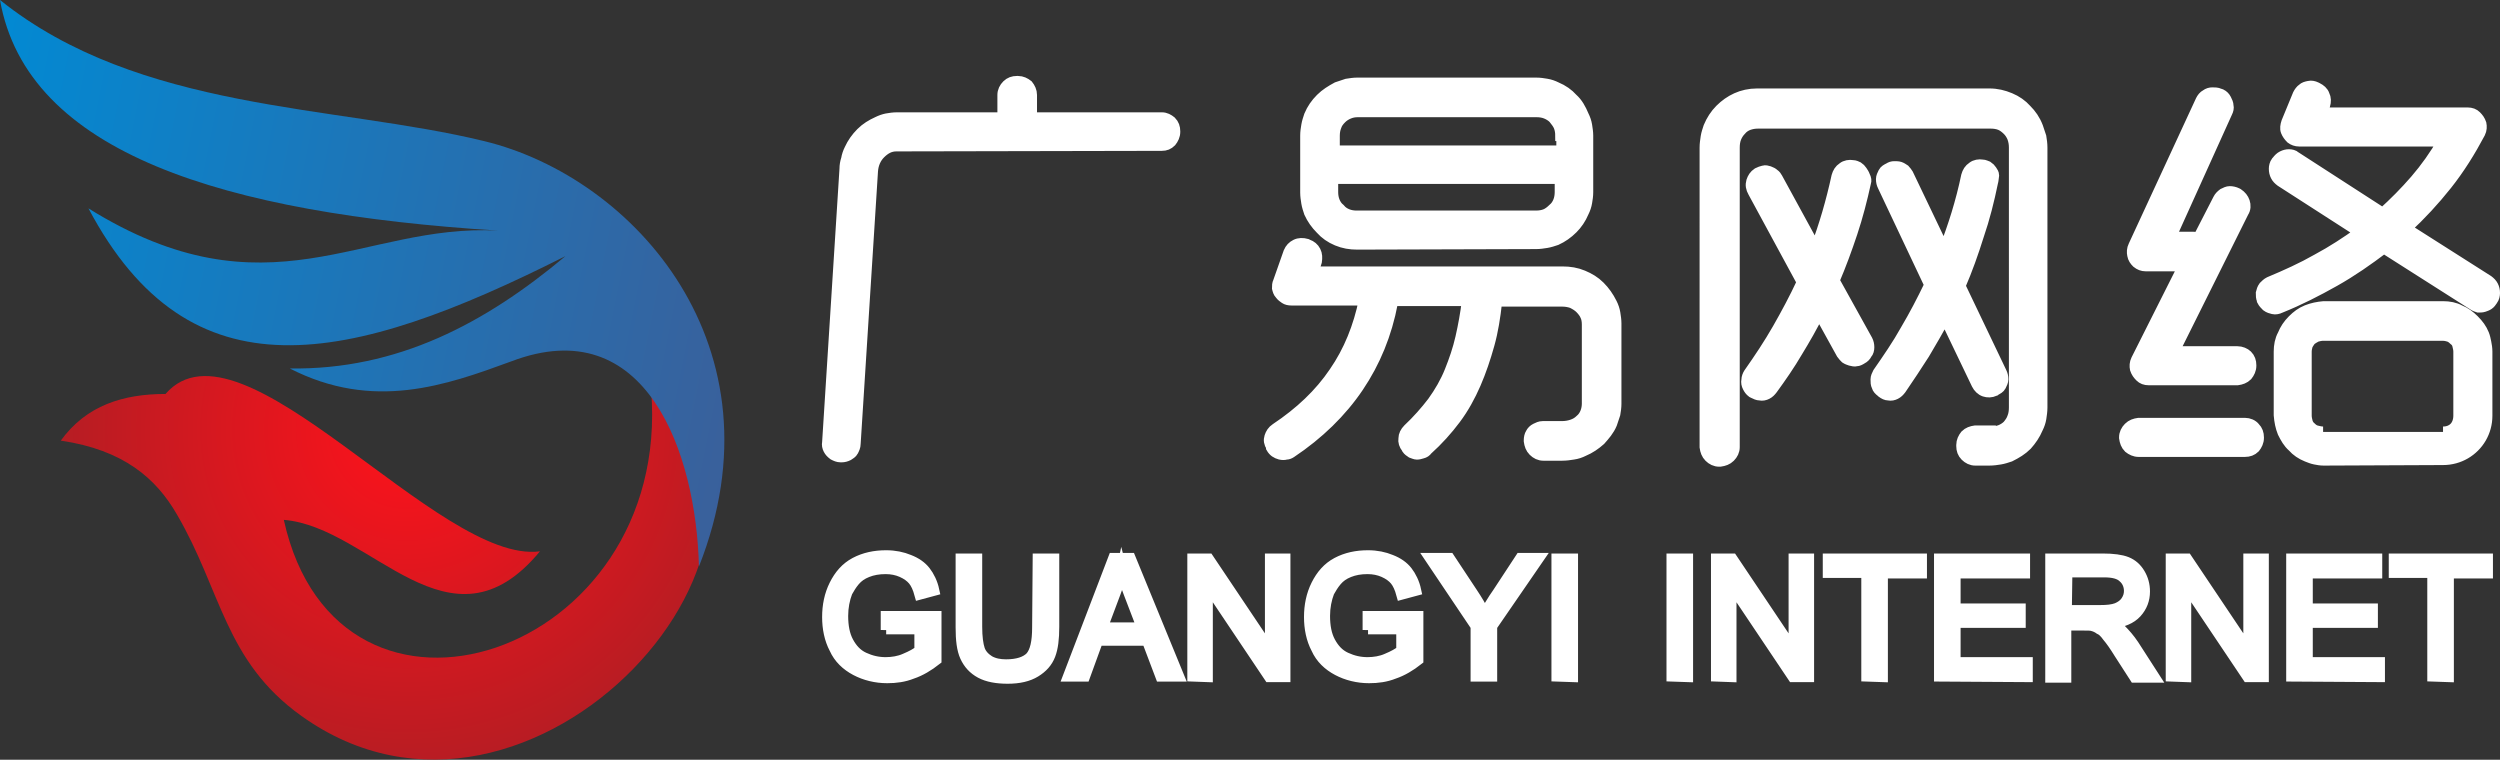
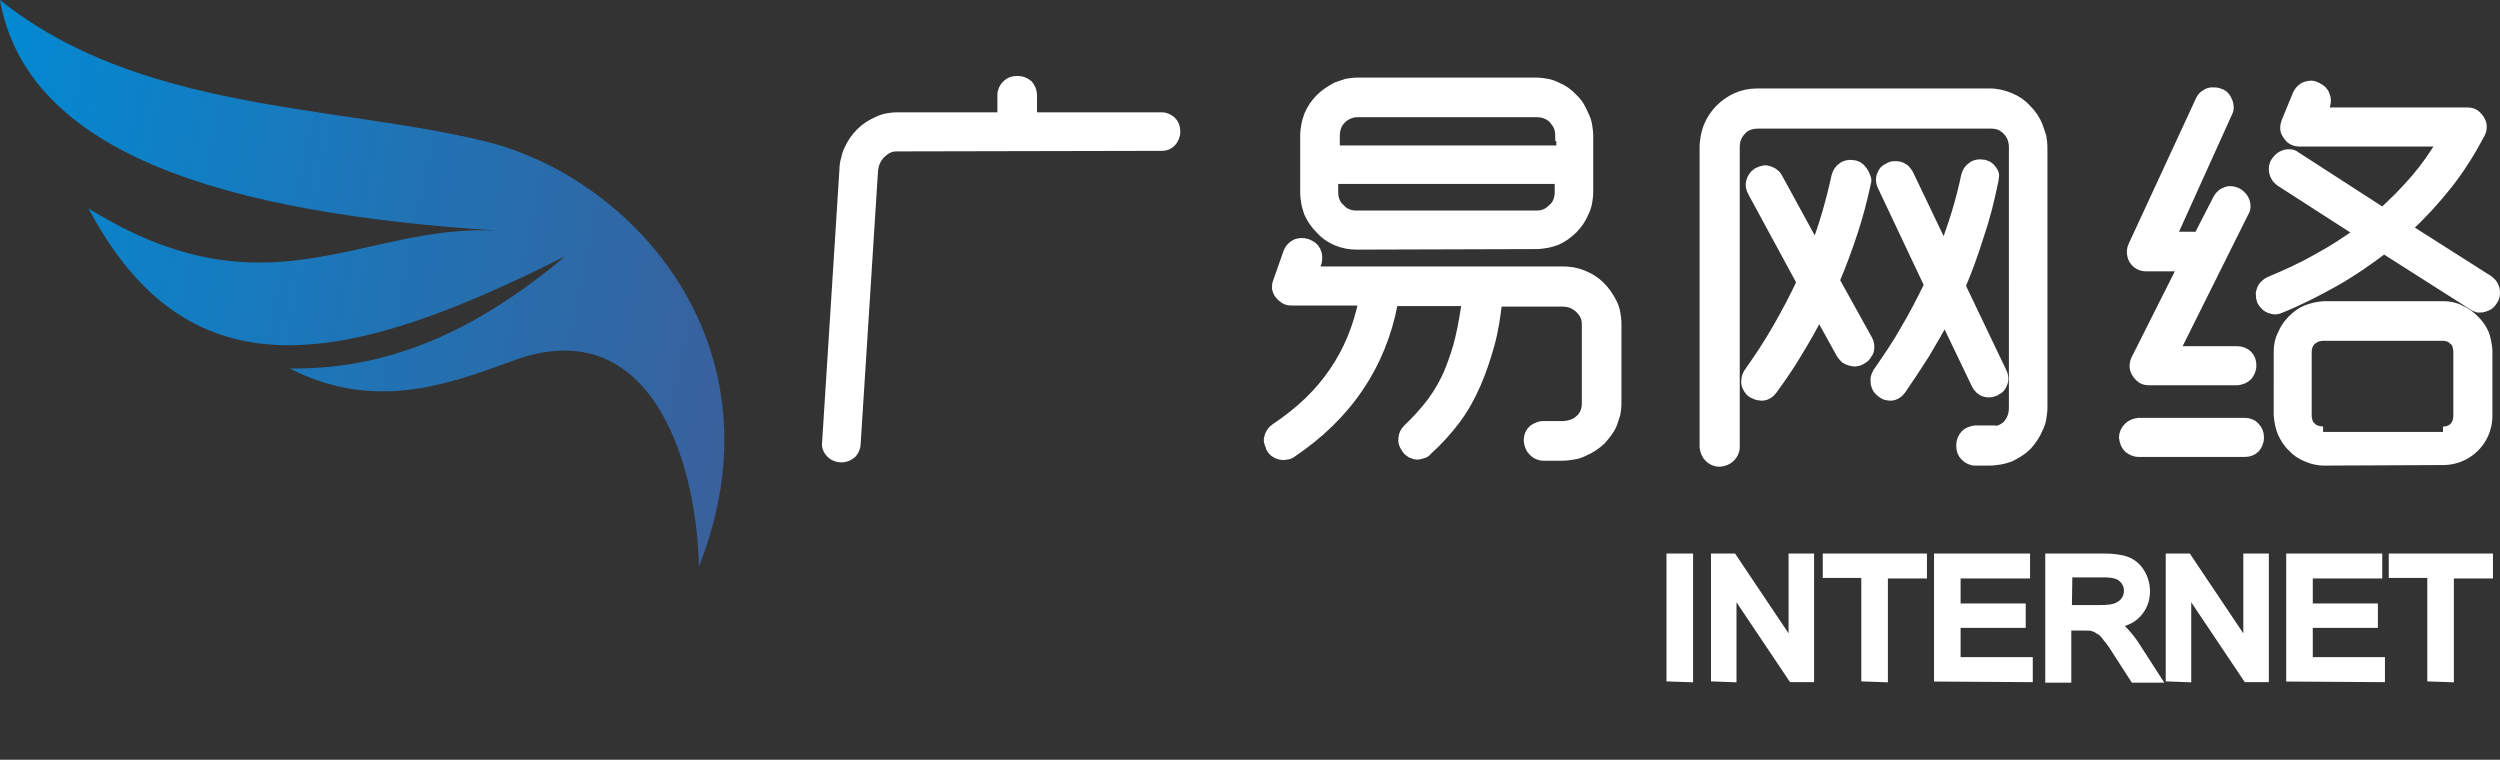
<svg xmlns="http://www.w3.org/2000/svg" xmlns:xlink="http://www.w3.org/1999/xlink" version="1.1" id="图层_1" x="0px" y="0px" viewBox="0 0 460.7 140" style="enable-background:new 0 0 460.7 140;" xml:space="preserve">
  <rect x="0" y="0" width="460.7" height="140" fill="#333333" stroke="none" />
  <style type="text/css">
	.st0{fill:url(#SVGID_1_);}
	.st1{clip-path:url(#SVGID_2_);fill:url(#SVGID_3_);}
	.st2{fill:#FFFFFF;stroke:#FFFFFF;stroke-width:2;stroke-miterlimit:10;}
</style>
  <g>
    <g>
      <radialGradient id="SVGID_1_" cx="75.1" cy="-44.349" r="70.538" gradientTransform="matrix(1 0 0 1 0 123.465)" gradientUnits="userSpaceOnUse">
        <stop offset="0" style="stop-color:#FF121B" />
        <stop offset="1" style="stop-color:#AE1E24" />
      </radialGradient>
-       <path id="SVGID_23_" class="st0" d="M52.3,95.8c10,45.4,71.6,25.3,67.7-23.8c34.6,26.2-21.9,90.5-64.5,59.9    c-14.1-10.1-14.7-23.1-22.9-37.1c-3.8-6.6-9.8-11.9-21.4-13.6c4.7-6.5,11.5-8.6,19.3-8.6c13.9-16,50.3,31.5,69,29    C82.9,121.7,68.4,97.1,52.3,95.8" />
      <g>
        <g>
          <g>
            <defs>
              <path id="SVGID_7_" d="M128.8,104.4c16-40.4-11.9-71.7-39.6-78.4C61.7,19.3,25.7,20.6,0,0c5,28.3,41.3,39.3,91.8,42.5        C66.7,41.1,49.4,59,16.3,38.4c18.7,35.3,47.8,29,87.9,8.8c-14.8,12.4-31,21-50.8,20.7c15.4,7.9,28.8,3.1,40.8-1.3        C119.1,57.1,128.3,83.5,128.8,104.4" />
            </defs>
            <clipPath id="SVGID_2_">
              <use xlink:href="#SVGID_7_" style="overflow:visible;" />
            </clipPath>
            <linearGradient id="SVGID_3_" gradientUnits="userSpaceOnUse" x1="138.925" y1="-591.472" x2="-12.705" y2="-561.221" gradientTransform="matrix(1 0 0 -1 0 -526)">
              <stop offset="0" style="stop-color:#3A609B" />
              <stop offset="1" style="stop-color:#008BD5" />
            </linearGradient>
            <rect x="0" y="0" class="st1" width="144.8" height="104.4" />
          </g>
        </g>
      </g>
      <g>
        <path class="st2" d="M394.1,83.2c-0.7,0-1.3-0.3-1.8-0.7c-0.5-0.5-0.7-1.1-0.8-1.8v-0.1c0-0.7,0.3-1.3,0.8-1.8s1.1-0.7,1.8-0.8     h19.6c0.7,0,1.4,0.3,1.8,0.8c0.5,0.5,0.7,1.1,0.7,1.8v0.1c0,0.7-0.3,1.3-0.7,1.8c-0.5,0.5-1.1,0.7-1.8,0.7H394.1z M400,43.7h4.1     c0.2,0,0.3,0,0.5,0.1c0.2,0,0.3,0.1,0.5,0.1l3.7-7.2c0.2-0.4,0.5-0.7,0.9-1c0.4-0.2,0.8-0.4,1.2-0.4c0.4,0,0.9,0.1,1.3,0.3     l0.2,0.1c0.6,0.4,1,0.9,1.2,1.5s0.2,1.3-0.2,1.9l-12.8,25.7h11.7c0.7,0,1.4,0.3,1.8,0.7c0.5,0.5,0.7,1.1,0.7,1.8v0.1     c0,0.7-0.3,1.3-0.7,1.8c-0.5,0.5-1.1,0.7-1.8,0.8H396c-0.7,0-1.2-0.2-1.6-0.6s-0.7-0.8-0.9-1.4c-0.1-0.5-0.1-1.1,0.2-1.7     l8.7-17.3h-7c-0.6,0-1.1-0.2-1.6-0.6c-0.4-0.4-0.7-0.8-0.8-1.4c-0.1-0.5-0.1-1.1,0.2-1.7l12.4-26.8c0.2-0.4,0.5-0.8,0.9-1     c0.4-0.3,0.8-0.4,1.2-0.4s0.9,0,1.3,0.2l0.3,0.1c0.4,0.2,0.7,0.5,0.9,0.9c0.2,0.4,0.4,0.8,0.4,1.2c0.1,0.4,0,0.8-0.2,1.2     L400,43.7z M450.2,79.6c0.9,0,1.6-0.3,2.1-0.8s0.8-1.3,0.8-2.2V64.8c0-0.4-0.1-0.8-0.2-1.2c-0.1-0.4-0.3-0.7-0.7-1     c-0.3-0.3-0.6-0.5-0.9-0.6s-0.7-0.2-1.2-0.2h-22c-0.4,0-0.8,0.1-1.2,0.2c-0.4,0.2-0.7,0.4-1,0.6c-0.3,0.3-0.5,0.7-0.7,1     c-0.1,0.4-0.2,0.8-0.2,1.2v11.8c0,0.4,0.1,0.8,0.2,1.2c0.1,0.3,0.3,0.7,0.7,1c0.3,0.3,0.6,0.5,1,0.6s0.8,0.2,1.2,0.2     C428.1,79.6,450.2,79.6,450.2,79.6z M427.9,20.8h26.8c0.7,0,1.2,0.2,1.6,0.6s0.7,0.8,0.9,1.4c0.1,0.5,0.1,1.1-0.2,1.7     c-1.8,3.4-3.8,6.6-6.1,9.5c-2.3,2.9-4.8,5.6-7.5,8.1l15.1,9.6c0.4,0.3,0.7,0.6,0.9,1c0.2,0.4,0.3,0.8,0.3,1.3     c0,0.4-0.1,0.9-0.4,1.3c-0.2,0.3-0.4,0.6-0.7,0.8c-0.3,0.2-0.6,0.3-0.9,0.4c-0.3,0.1-0.7,0.1-1,0.1c-0.3-0.1-0.6-0.2-0.9-0.4     l-16.5-10.5c-2.9,2.2-5.9,4.3-9.1,6.1s-6.5,3.5-10,4.9c-0.4,0.2-0.9,0.3-1.3,0.2s-0.8-0.2-1.2-0.5c-0.3-0.3-0.6-0.6-0.8-1v-0.1     c-0.2-0.4-0.2-0.8-0.2-1.3c0.1-0.4,0.2-0.8,0.5-1.2c0.3-0.3,0.6-0.6,1-0.8c3.1-1.3,6-2.6,8.8-4.2c2.8-1.5,5.4-3.2,7.9-5     l-14.6-9.4c-0.4-0.3-0.7-0.6-0.9-1c-0.2-0.4-0.3-0.8-0.3-1.3c0-0.4,0.1-0.9,0.4-1.3l0.1-0.1c0.3-0.4,0.6-0.7,1-0.9     c0.4-0.2,0.8-0.3,1.2-0.3s0.9,0.1,1.2,0.4l16.1,10.4c2.1-1.9,4.1-3.9,6-6.1c1.9-2.2,3.6-4.6,5.1-7.2h-26.5     c-0.6,0-1.1-0.2-1.5-0.5c-0.4-0.4-0.7-0.8-0.9-1.3s-0.1-1.1,0.1-1.7l2.1-5.1c0.2-0.4,0.5-0.8,0.8-1c0.3-0.3,0.7-0.4,1.2-0.5     c0.4-0.1,0.9,0,1.3,0.2l0.2,0.1c0.6,0.3,1.1,0.7,1.3,1.3c0.3,0.6,0.3,1.2,0.1,1.9L427.9,20.8z M428.2,84.8     c-0.6,0-1.1-0.1-1.6-0.2s-1-0.3-1.5-0.5c-1-0.4-1.9-1-2.6-1.8c-0.8-0.7-1.3-1.6-1.8-2.6c-0.4-1-0.6-2-0.7-3.2V64.8     c0-1.1,0.2-2.2,0.7-3.1c0.4-1,1-1.9,1.8-2.7s1.6-1.4,2.6-1.8c1-0.4,2-0.6,3.1-0.7h22c1.1,0,2.2,0.2,3.1,0.7c1,0.4,1.8,1,2.6,1.8     c0.8,0.8,1.4,1.6,1.8,2.6c0.2,0.5,0.3,1,0.4,1.5s0.2,1.1,0.2,1.7v11.8c0,1.5-0.4,2.9-1.1,4.1s-1.7,2.2-2.9,2.9     c-1.2,0.7-2.6,1.1-4.1,1.1L428.2,84.8L428.2,84.8z M343.8,33.6c-0.7,3.2-1.5,6.3-2.5,9.3s-2.1,6-3.3,8.8l6.1,11     c0.2,0.4,0.3,0.8,0.3,1.3c0,0.4-0.1,0.9-0.4,1.2c-0.2,0.4-0.5,0.7-0.9,0.9c-0.3,0.2-0.7,0.4-1,0.4c-0.3,0.1-0.7,0-1.1-0.1     c-0.3-0.1-0.6-0.2-0.9-0.4c-0.2-0.2-0.5-0.5-0.7-0.8l-4.2-7.6c-1.2,2.5-2.6,4.9-4,7.2c-1.4,2.4-3,4.7-4.6,6.9     c-0.3,0.4-0.6,0.7-1,0.9c-0.4,0.2-0.8,0.3-1.3,0.2c-0.4,0-0.8-0.2-1.2-0.4l-0.2-0.1c-0.4-0.3-0.6-0.6-0.8-1s-0.3-0.8-0.2-1.3     c0-0.4,0.2-0.9,0.4-1.2c1.9-2.7,3.7-5.4,5.3-8.2s3.1-5.6,4.5-8.6l-9-16.6c-0.4-0.7-0.5-1.3-0.3-2c0.2-0.6,0.5-1.1,1.1-1.5     c0.4-0.2,0.7-0.3,1.1-0.4c0.3-0.1,0.7,0,1,0.1c0.3,0.1,0.7,0.3,0.9,0.5c0.3,0.2,0.5,0.5,0.6,0.7l7.1,13c1.6-4.2,2.9-8.7,3.9-13.3     c0.2-0.7,0.5-1.2,1.1-1.6c0.5-0.4,1.2-0.5,1.8-0.4c0.4,0,0.8,0.2,1,0.3c0.3,0.2,0.5,0.4,0.7,0.7c0.2,0.3,0.4,0.6,0.5,0.9     C343.9,33,343.9,33.3,343.8,33.6z M367.2,33.6c-0.7,3.4-1.5,6.6-2.6,9.8c-1,3.2-2.1,6.3-3.4,9.3l7.6,15.9     c0.2,0.4,0.3,0.8,0.3,1.3c0,0.4-0.2,0.8-0.4,1.2c-0.2,0.4-0.6,0.6-1,0.8l-0.1,0.1c-0.7,0.3-1.3,0.3-1.9,0.1     c-0.6-0.2-1.1-0.7-1.4-1.3l-5.9-12.3c-1.2,2.3-2.5,4.5-3.8,6.7c-1.4,2.2-2.8,4.3-4.3,6.5c-0.3,0.4-0.6,0.7-1,0.9     c-0.4,0.2-0.8,0.3-1.3,0.2c-0.4,0-0.8-0.2-1.2-0.5l-0.1-0.1c-0.4-0.3-0.7-0.6-0.8-1c-0.2-0.4-0.2-0.8-0.2-1.3     c0-0.4,0.2-0.8,0.4-1.2c1.8-2.6,3.6-5.2,5.1-7.9c1.6-2.7,3-5.4,4.4-8.3L347,34.3c-0.2-0.4-0.3-0.8-0.3-1.3c0-0.4,0.2-0.8,0.4-1.2     c0.2-0.4,0.6-0.6,1-0.8c0.3-0.2,0.6-0.3,1-0.3c0.3,0,0.7,0,1,0.1s0.6,0.3,0.9,0.5c0.2,0.2,0.4,0.5,0.6,0.8l6.7,14     c0.8-2.2,1.6-4.4,2.3-6.7s1.3-4.6,1.8-7c0.2-0.7,0.5-1.2,1.1-1.6c0.5-0.4,1.2-0.5,1.8-0.4c0.4,0,0.7,0.2,1,0.3     c0.3,0.2,0.5,0.4,0.7,0.7c0.2,0.3,0.4,0.6,0.4,0.9C367.3,33,367.3,33.3,367.2,33.6z M366.8,79.6c0.7,0,1.2-0.1,1.8-0.3     c0.5-0.2,1-0.5,1.4-0.9c0.4-0.5,0.7-0.9,0.9-1.5c0.2-0.5,0.3-1.1,0.3-1.8V27.2c0-0.7-0.1-1.2-0.3-1.8c-0.2-0.5-0.5-1-0.9-1.4     s-0.9-0.8-1.4-1s-1.1-0.3-1.8-0.3H324c-0.7,0-1.2,0.1-1.8,0.3c-0.5,0.2-1,0.5-1.4,1c-0.4,0.4-0.7,0.9-0.9,1.4s-0.3,1.1-0.3,1.8     v55.2c0,0.7-0.3,1.3-0.8,1.8s-1.1,0.7-1.8,0.8h-0.2c-0.7,0-1.3-0.3-1.8-0.8s-0.7-1.1-0.8-1.8V27.2c0-0.7,0.1-1.3,0.2-2     c0.1-0.6,0.3-1.2,0.5-1.8c0.5-1.2,1.2-2.3,2.1-3.2c0.9-0.9,1.9-1.6,3-2.1s2.4-0.8,3.8-0.8h42.8c1.4,0,2.6,0.3,3.8,0.8     s2.2,1.2,3,2.1c0.9,0.9,1.6,1.9,2.1,3.2c0.2,0.6,0.4,1.2,0.6,1.8c0.1,0.6,0.2,1.3,0.2,2v47.9c0,0.7-0.1,1.3-0.2,2     c-0.1,0.6-0.3,1.2-0.6,1.8c-0.5,1.2-1.2,2.2-2,3.1c-0.9,0.9-1.9,1.5-3.1,2.1c-0.6,0.2-1.2,0.4-1.8,0.5s-1.3,0.2-2,0.2H364     c-0.7,0-1.3-0.3-1.8-0.8s-0.7-1.1-0.7-1.8V82c0-0.7,0.3-1.3,0.7-1.8c0.5-0.5,1.1-0.7,1.8-0.8h2.8L366.8,79.6L366.8,79.6z      M283.1,39.8c0.6,0,1.2-0.1,1.7-0.3s1-0.6,1.4-1c0.5-0.4,0.8-0.9,1-1.4s0.3-1.1,0.3-1.7v-2.5h-41.9v2.5c0,0.6,0.1,1.2,0.3,1.7     s0.5,1,1,1.4c0.4,0.5,0.9,0.8,1.4,1s1.1,0.3,1.6,0.3H283.1z M287.6,25c0-0.6-0.1-1.2-0.3-1.7s-0.6-1-1-1.5     c-0.4-0.4-0.9-0.7-1.4-0.9c-0.5-0.2-1.1-0.3-1.7-0.3h-33c-0.6,0-1.1,0.1-1.6,0.3c-0.5,0.2-1,0.5-1.4,0.9c-0.5,0.5-0.8,0.9-1,1.5     c-0.2,0.5-0.3,1.1-0.3,1.7v2.8h41.9V25H287.6z M256.6,55.8c-1.1,5.8-3.2,10.9-6.3,15.5S243,80,237.9,83.4     c-0.3,0.2-0.6,0.3-0.9,0.3c-0.3,0.1-0.7,0.1-1.1,0c-0.7-0.2-1.2-0.5-1.6-1.2v-0.2c-0.4-0.6-0.5-1.2-0.3-1.8     c0.2-0.6,0.5-1.1,1.1-1.5c4.5-3,8.1-6.4,10.8-10.4c2.7-3.9,4.5-8.4,5.5-13.3H238c-0.5,0-0.9-0.1-1.2-0.3s-0.6-0.4-0.9-0.8     c-0.3-0.3-0.4-0.7-0.5-1.1c0-0.4,0-0.8,0.2-1.2l1.9-5.4c0.3-0.7,0.7-1.1,1.3-1.4c0.6-0.3,1.3-0.3,2-0.1l0.2,0.1     c0.6,0.2,1.1,0.6,1.4,1.2c0.3,0.6,0.3,1.2,0.2,1.9l-0.6,1.9h45.9c1.4,0,2.6,0.2,3.8,0.7s2.2,1.1,3.1,2c0.9,0.9,1.6,1.9,2.2,3.1     c0.3,0.6,0.5,1.2,0.6,1.8s0.2,1.3,0.2,1.9v14.8c0,0.7-0.1,1.3-0.2,1.9c-0.2,0.6-0.4,1.2-0.6,1.8c-0.5,1.2-1.3,2.1-2.1,3     c-0.9,0.8-1.9,1.5-3.1,2c-0.6,0.3-1.2,0.5-1.9,0.6c-0.6,0.1-1.3,0.2-2,0.2h-3.5c-0.7,0-1.3-0.3-1.8-0.8s-0.7-1.1-0.8-1.8v-0.2     c0-0.4,0.1-0.9,0.3-1.2c0.2-0.4,0.5-0.7,0.9-0.9c0.4-0.2,0.8-0.4,1.3-0.4h3.5c0.7,0,1.3-0.1,1.9-0.3c0.6-0.2,1.1-0.5,1.5-0.9     c0.5-0.4,0.8-0.9,1-1.4s0.3-1.1,0.3-1.6V59.8c0-0.6-0.1-1.2-0.3-1.6c-0.2-0.5-0.6-1-1-1.4s-0.9-0.7-1.5-1     c-0.6-0.2-1.2-0.3-1.9-0.3h-12v0.2c-0.3,2.7-0.7,5.3-1.4,7.8s-1.5,4.9-2.5,7.2c-1,2.3-2.2,4.5-3.7,6.5s-3.2,3.9-5.2,5.7     c-0.2,0.3-0.5,0.5-0.9,0.6c-0.3,0.1-0.7,0.2-1,0.2s-0.7-0.2-1-0.3c-0.3-0.2-0.6-0.4-0.8-0.7l-0.1-0.2c-0.4-0.5-0.6-1.1-0.5-1.7     c0-0.6,0.3-1.2,0.8-1.7c1.7-1.6,3.2-3.3,4.5-5c1.3-1.8,2.4-3.7,3.2-5.7s1.5-4,2-6.2s0.9-4.4,1.2-6.8h-13.8V55.8z M250.1,45     c-1.3,0-2.5-0.2-3.7-0.7s-2.2-1.2-3-2.1c-0.9-0.9-1.6-1.9-2.1-3c-0.2-0.6-0.4-1.2-0.5-1.8s-0.2-1.3-0.2-1.9V25     c0-0.7,0.1-1.3,0.2-1.9c0.1-0.6,0.3-1.2,0.5-1.8c0.5-1.2,1.2-2.2,2.1-3.1c0.9-0.9,1.9-1.5,3-2.1c0.6-0.2,1.2-0.4,1.8-0.6     c0.6-0.1,1.3-0.2,1.9-0.2h33c0.7,0,1.3,0.1,1.9,0.2c0.6,0.1,1.2,0.3,1.8,0.6c1.2,0.5,2.2,1.2,3,2.1c0.9,0.8,1.5,1.9,2,3.1     c0.3,0.6,0.5,1.2,0.6,1.8c0.1,0.6,0.2,1.3,0.2,1.9v10.4c0,0.7-0.1,1.3-0.2,1.9c-0.1,0.6-0.3,1.2-0.6,1.8c-0.5,1.2-1.2,2.2-2,3     c-0.9,0.9-1.9,1.6-3,2.1c-0.6,0.2-1.2,0.4-1.8,0.5s-1.3,0.2-1.9,0.2L250.1,45L250.1,45z M165.2,26.9c-1.2,0-2.1,0.5-3,1.4     c-0.8,0.8-1.3,1.9-1.4,3.2l-3.2,50.3c0,0.5-0.2,0.9-0.4,1.3s-0.6,0.6-0.9,0.8c-0.4,0.2-0.8,0.3-1.2,0.3h-0.2     c-0.5,0-0.9-0.2-1.3-0.4c-0.4-0.3-0.7-0.6-0.9-1s-0.3-0.8-0.2-1.3l3.2-50.4c0-0.6,0.1-1.2,0.3-1.8c0.1-0.6,0.3-1.2,0.6-1.8     c0.5-1.1,1.2-2.1,2.1-3c0.9-0.9,1.9-1.5,3-2c0.6-0.3,1.2-0.5,1.7-0.6c0.6-0.1,1.2-0.2,1.9-0.2h19.5v-4.2c0-0.7,0.3-1.3,0.8-1.8     s1.1-0.7,1.8-0.7h0.2c0.7,0,1.3,0.3,1.8,0.7c0.4,0.5,0.7,1.1,0.7,1.8v4.2h24c0.7,0,1.2,0.3,1.7,0.7c0.5,0.5,0.7,1.1,0.7,1.8v0.1     c0,0.7-0.3,1.3-0.7,1.8c-0.5,0.5-1,0.7-1.7,0.7L165.2,26.9L165.2,26.9z" />
        <g>
-           <path class="st2" d="M286.9,124.6V103h2.9v21.7L286.9,124.6L286.9,124.6z M272,124.6v-9.2l-8.4-12.5h3.5l4.3,6.5      c0.8,1.2,1.5,2.4,2.2,3.7c0.7-1.1,1.4-2.4,2.4-3.8l4.2-6.4h3.3l-8.6,12.5v9.2C274.9,124.6,272,124.6,272,124.6z M252.1,116.1      v-2.5h9.2v8c-1.4,1.1-2.9,2-4.4,2.5c-1.5,0.6-3,0.8-4.6,0.8c-2.1,0-4.1-0.5-5.8-1.4s-3.1-2.2-3.9-4c-0.9-1.7-1.3-3.7-1.3-5.8      c0-2.1,0.4-4.1,1.3-5.9c0.9-1.8,2.1-3.2,3.8-4.1s3.6-1.3,5.7-1.3c1.6,0,3,0.3,4.2,0.8c1.3,0.5,2.3,1.2,3,2.1s1.3,2.1,1.6,3.5      l-2.6,0.7c-0.3-1.1-0.7-2-1.2-2.6s-1.2-1.1-2.1-1.5c-0.9-0.4-1.9-0.6-3-0.6c-1.3,0-2.4,0.2-3.4,0.6s-1.7,0.9-2.3,1.6      s-1,1.4-1.4,2.1c-0.5,1.3-0.8,2.8-0.8,4.4c0,1.9,0.3,3.5,1,4.8s1.6,2.3,2.9,2.9s2.6,0.9,4,0.9c1.2,0,2.5-0.2,3.6-0.7      c1.2-0.5,2.1-1,2.7-1.5v-4h-6.2V116.1L252.1,116.1z M219.8,124.6V103h2.9l11.4,17v-17h2.7v21.7h-2.9l-11.4-17v17L219.8,124.6      L219.8,124.6z M203.1,115.7h7.4l-2.3-6c-0.7-1.8-1.2-3.3-1.5-4.5c-0.3,1.4-0.7,2.8-1.2,4.1L203.1,115.7z M196.9,124.6l8.3-21.7      h3.1l8.9,21.7h-3.3l-2.5-6.6h-9.1l-2.4,6.6H196.9z M191.3,103h2.9v12.5c0,2.2-0.2,3.9-0.7,5.2c-0.5,1.3-1.4,2.3-2.7,3.1      c-1.3,0.8-3,1.2-5.1,1.2c-2,0-3.7-0.3-5-1s-2.2-1.7-2.8-3s-0.8-3.1-0.8-5.4V103h2.9v12.5c0,1.9,0.2,3.3,0.5,4.2      c0.3,0.9,1,1.6,1.8,2.1c0.9,0.5,1.9,0.7,3.1,0.7c2.1,0,3.6-0.5,4.5-1.4c0.9-1,1.3-2.8,1.3-5.5L191.3,103L191.3,103z       M163.3,116.1v-2.5h9.2v8c-1.4,1.1-2.9,2-4.4,2.5c-1.5,0.6-3,0.8-4.6,0.8c-2.1,0-4.1-0.5-5.8-1.4s-3.1-2.2-3.9-4      c-0.9-1.7-1.3-3.7-1.3-5.8c0-2.1,0.4-4.1,1.3-5.9c0.9-1.8,2.1-3.2,3.8-4.1s3.6-1.3,5.7-1.3c1.6,0,3,0.3,4.2,0.8      c1.3,0.5,2.3,1.2,3,2.1s1.3,2.1,1.6,3.5l-2.6,0.7c-0.3-1.1-0.7-2-1.2-2.6s-1.2-1.1-2.1-1.5s-1.9-0.6-3-0.6      c-1.3,0-2.4,0.2-3.4,0.6s-1.7,0.9-2.3,1.6s-1,1.4-1.4,2.1c-0.5,1.3-0.8,2.8-0.8,4.4c0,1.9,0.3,3.5,1,4.8s1.6,2.3,2.9,2.9      s2.6,0.9,4,0.9c1.2,0,2.5-0.2,3.6-0.7c1.2-0.5,2.1-1,2.7-1.5v-4h-6.2V116.1z" />
          <path class="st2" d="M448.3,124.6v-19.1h-7.1V103h17.2v2.6h-7.2v19.1L448.3,124.6L448.3,124.6z M422.3,124.6V103H438v2.6h-12.8      v6.6h12v2.5h-12v7.4h13.3v2.6L422.3,124.6L422.3,124.6z M400.1,124.6V103h2.9l11.4,17v-17h2.7v21.7h-2.9l-11.4-17v17      L400.1,124.6L400.1,124.6z M380.8,112.5h6.2c1.3,0,2.3-0.1,3.1-0.4c0.7-0.3,1.3-0.7,1.7-1.3c0.4-0.6,0.6-1.2,0.6-1.9      c0-1-0.4-1.9-1.1-2.5c-0.7-0.7-1.9-1-3.5-1h-6.9L380.8,112.5C380.9,112.5,380.8,112.5,380.8,112.5z M377.9,124.6V103h9.6      c1.9,0,3.4,0.2,4.4,0.6s1.8,1.1,2.4,2.1s0.9,2.1,0.9,3.3c0,1.5-0.5,2.8-1.5,3.9s-2.5,1.7-4.6,2c0.8,0.4,1.3,0.7,1.7,1.1      c0.8,0.8,1.6,1.7,2.4,2.9l3.8,5.9h-3.6l-2.9-4.5c-0.8-1.3-1.5-2.3-2.1-3c-0.5-0.7-1-1.2-1.5-1.4c-0.4-0.3-0.9-0.5-1.3-0.6      c-0.3-0.1-0.9-0.1-1.6-0.1h-3.3v9.6h-2.8V124.6z M357.4,124.6V103h15.7v2.6h-12.8v6.6h12v2.5h-12v7.4h13.3v2.6L357.4,124.6      L357.4,124.6z M344,124.6v-19.1h-7.1V103h17.2v2.6h-7.2v19.1L344,124.6L344,124.6z M316.3,124.6V103h2.9l11.4,17v-17h2.7v21.7      h-2.9l-11.4-17v17L316.3,124.6L316.3,124.6z M308.1,124.6V103h2.9v21.7L308.1,124.6L308.1,124.6z" />
        </g>
      </g>
    </g>
  </g>
</svg>